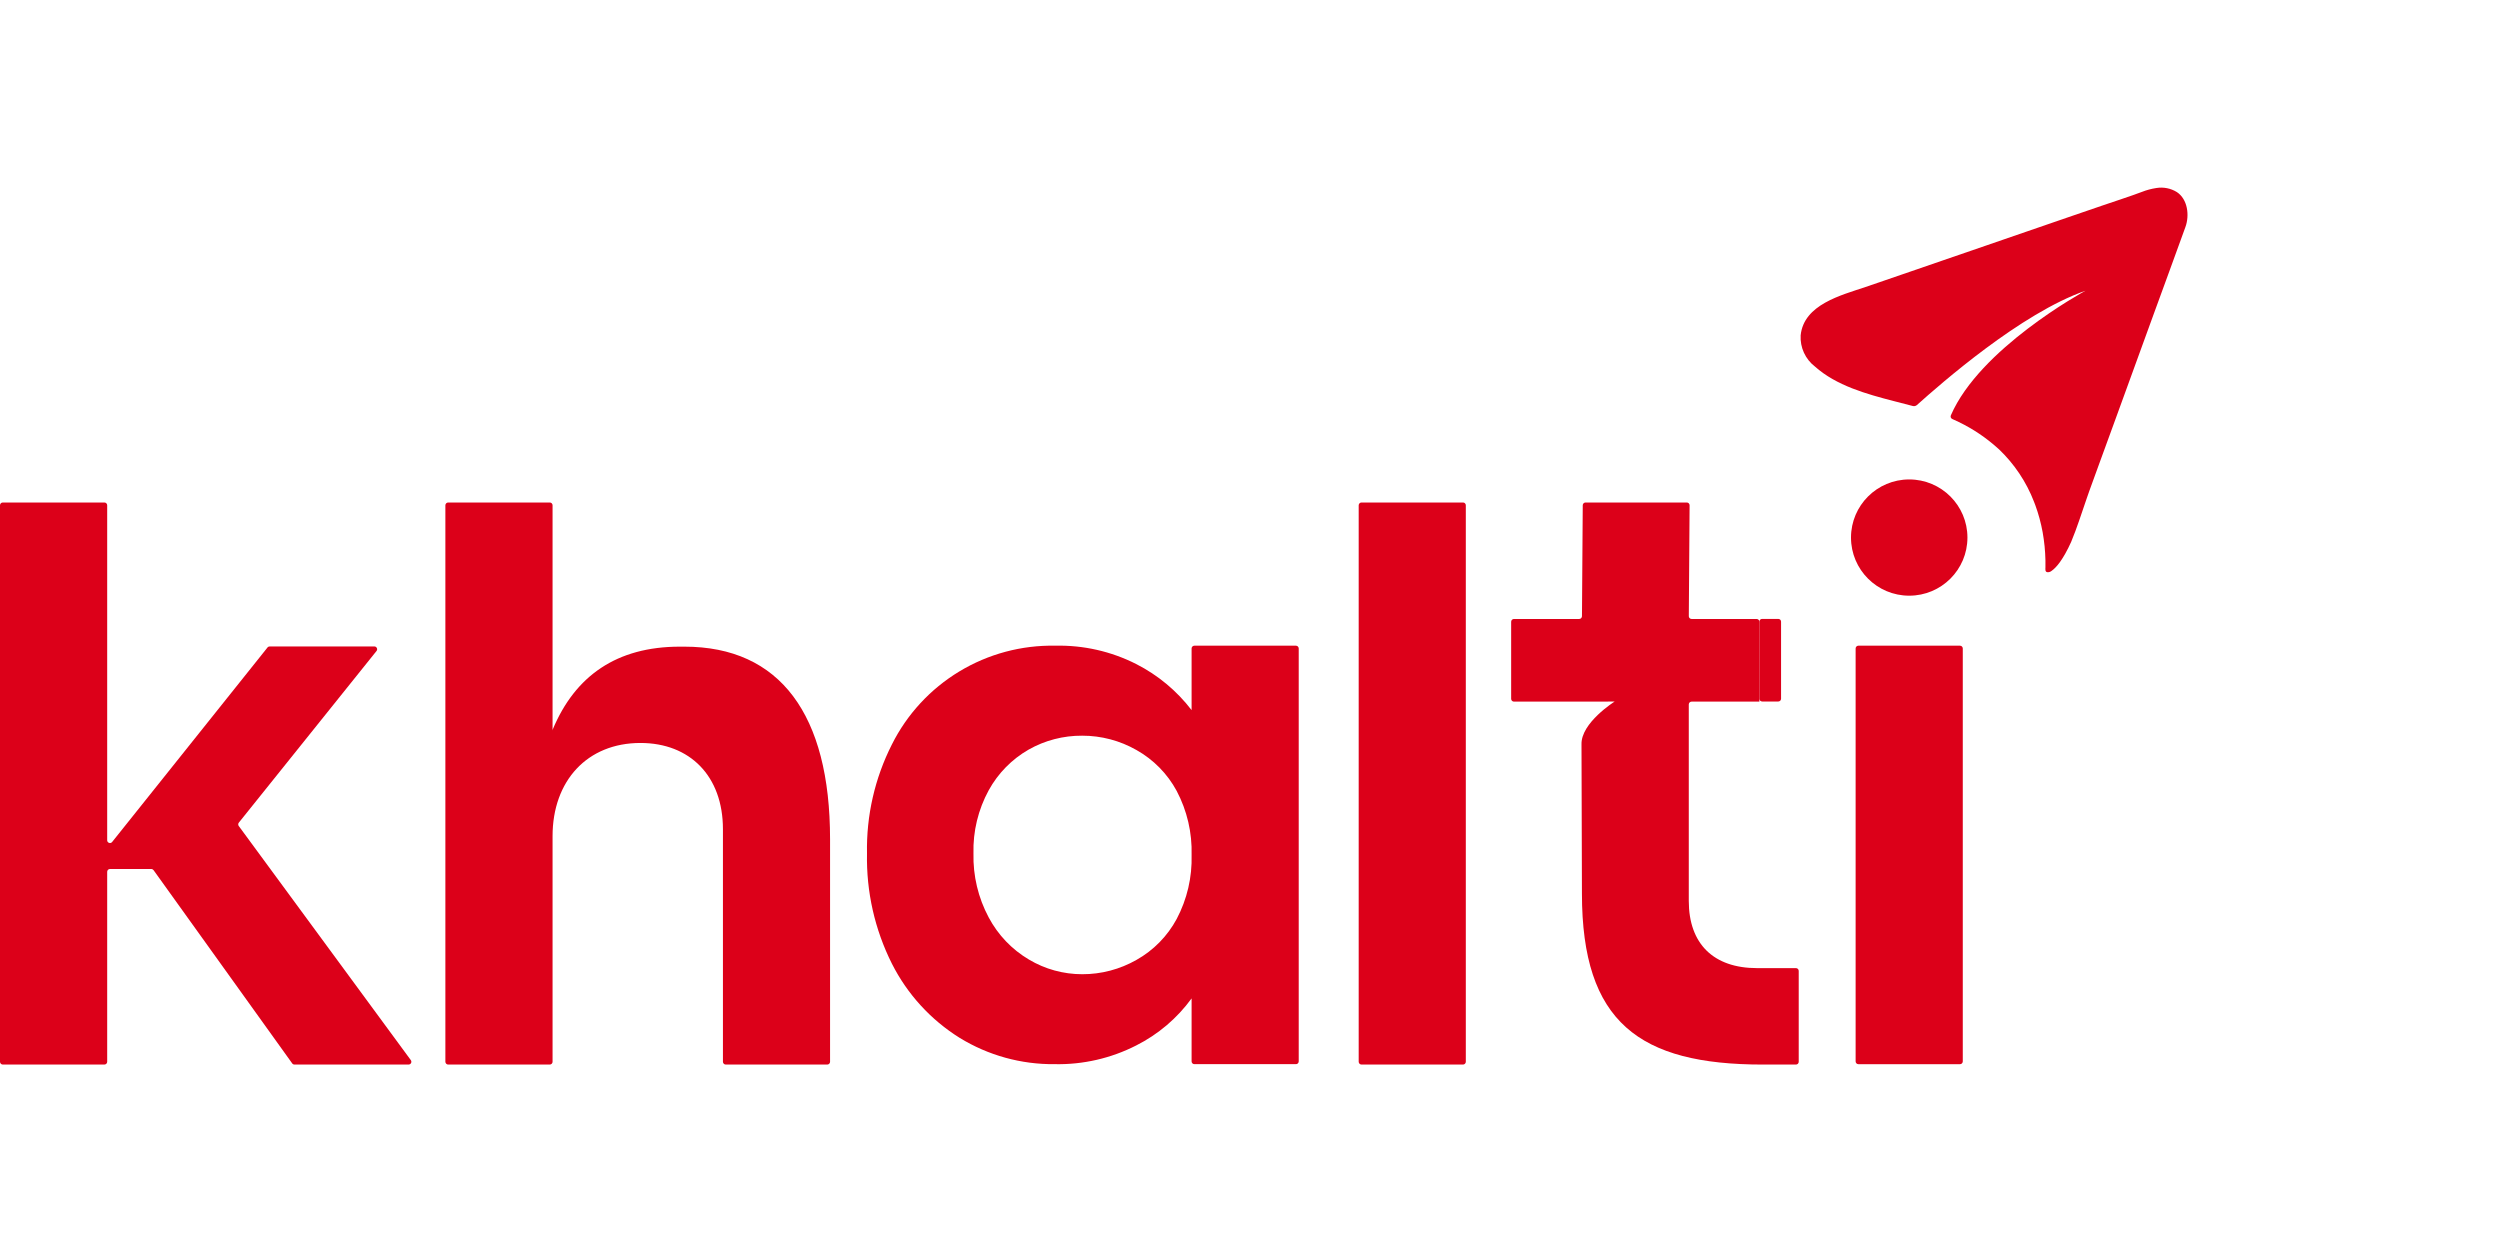
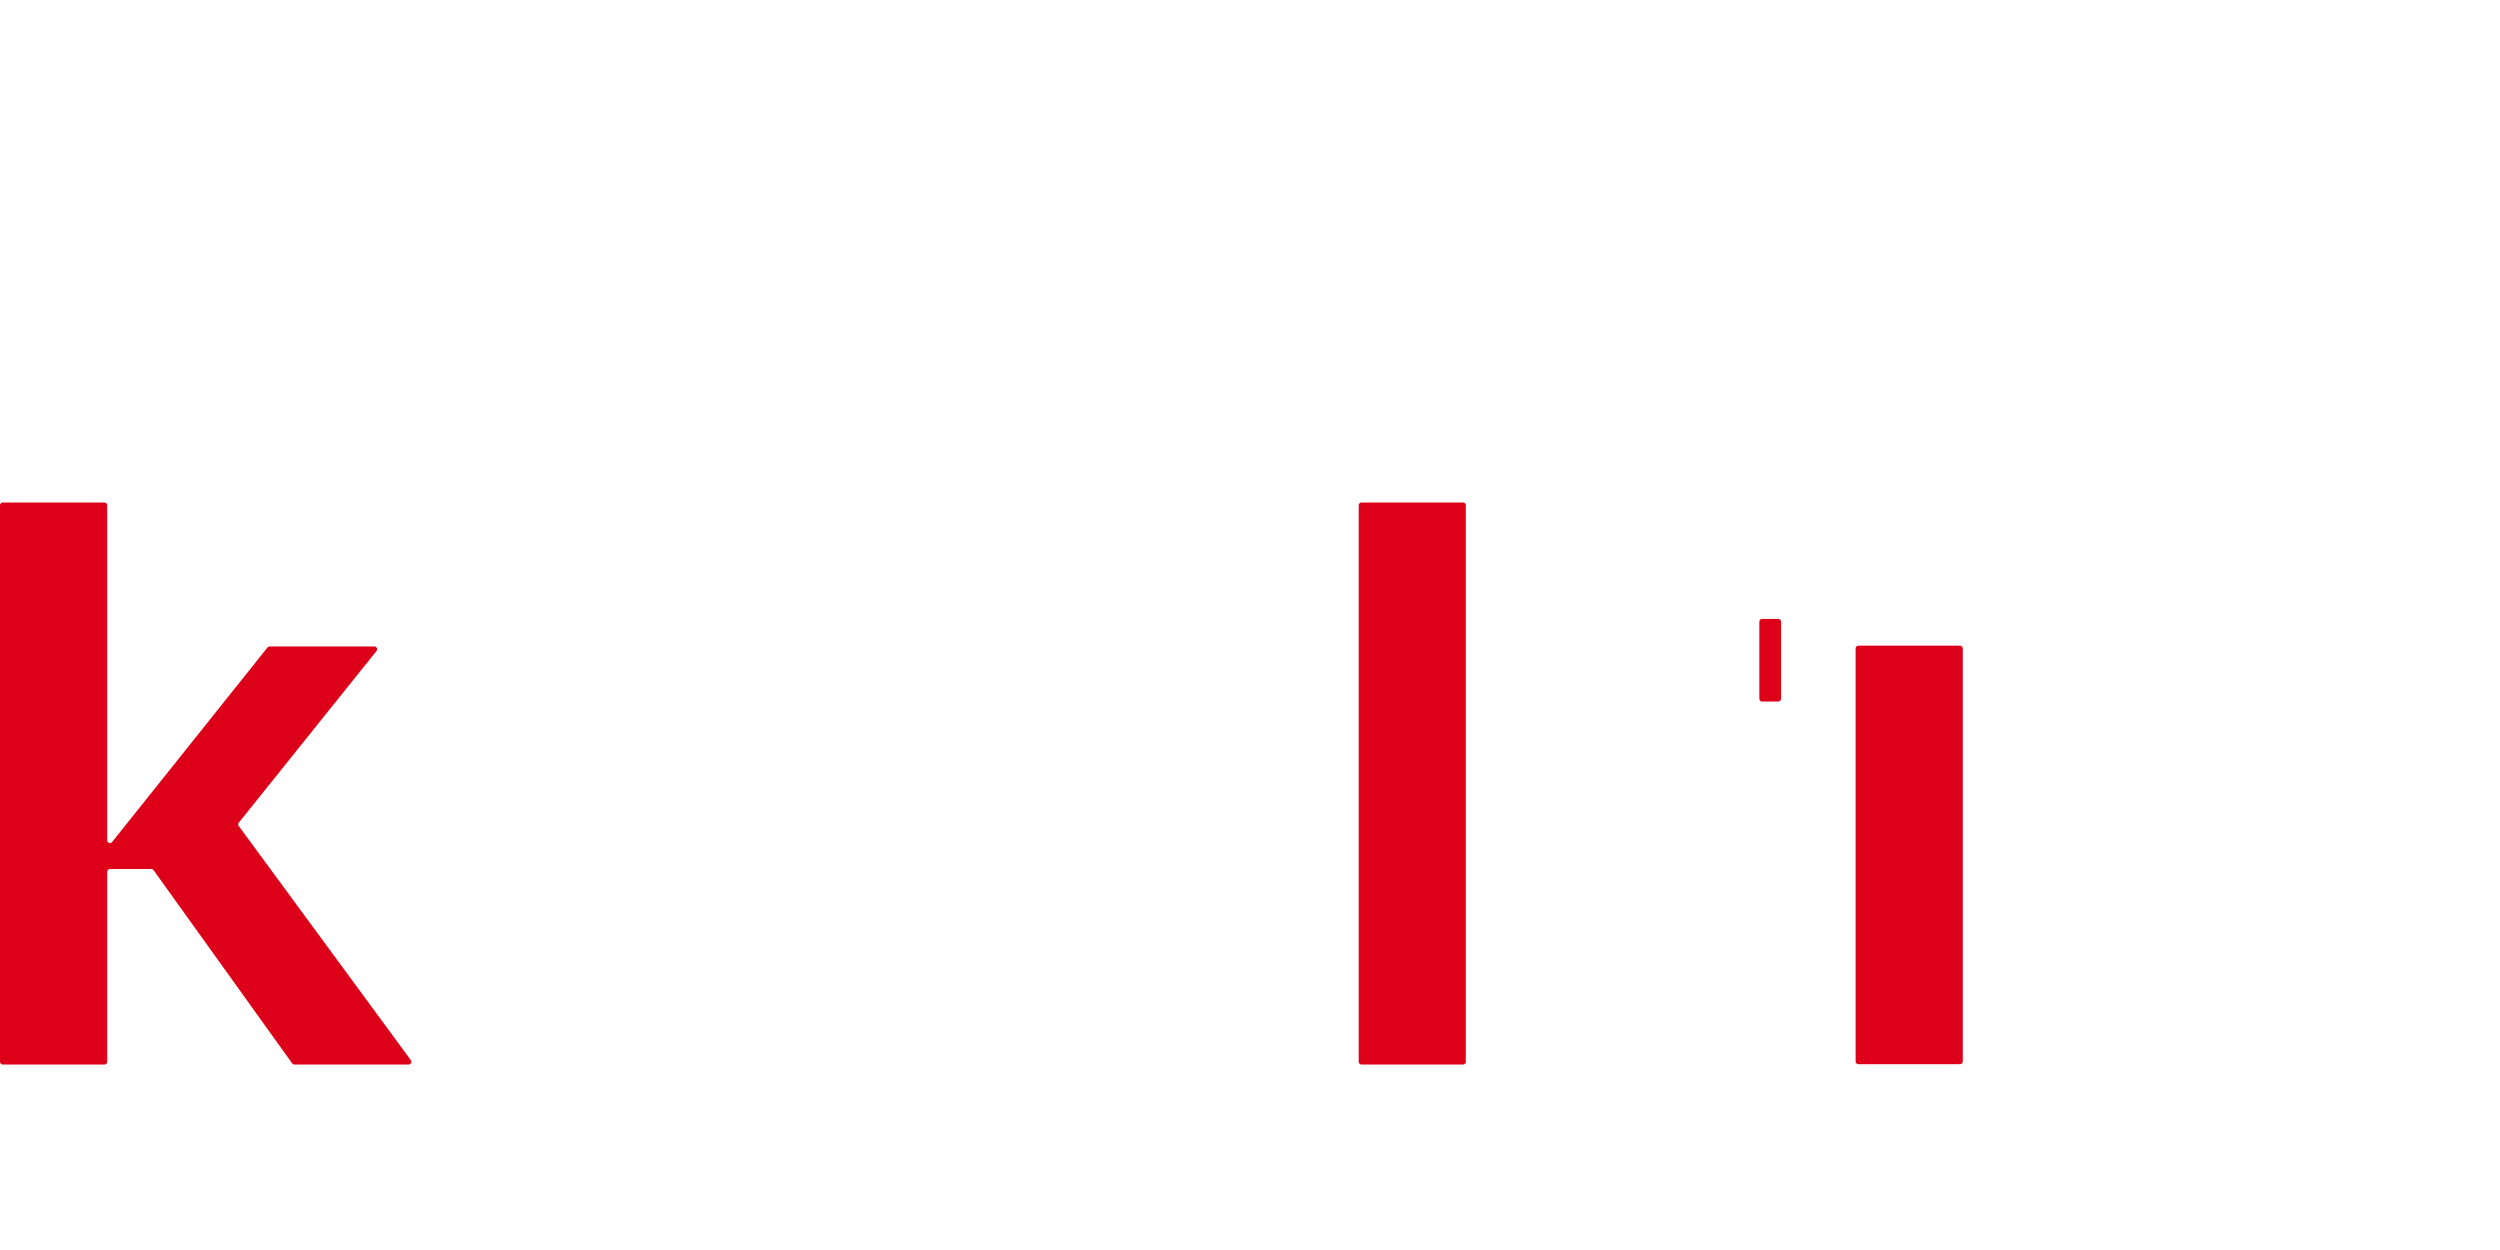
<svg xmlns="http://www.w3.org/2000/svg" width="80" height="40" viewBox="0 0 80 40" fill="none">
  <rect width="80" height="40" fill="white" />
  <path d="M7.642 26.325L12.049 20.831C12.059 20.818 12.066 20.802 12.068 20.785C12.069 20.769 12.067 20.752 12.059 20.737C12.052 20.722 12.041 20.709 12.027 20.7C12.012 20.691 11.996 20.686 11.979 20.686H8.629C8.616 20.686 8.603 20.689 8.591 20.695C8.578 20.701 8.568 20.709 8.56 20.72L3.588 26.944C3.577 26.958 3.561 26.969 3.544 26.974C3.526 26.979 3.507 26.979 3.49 26.972C3.472 26.966 3.457 26.955 3.446 26.94C3.436 26.925 3.43 26.907 3.43 26.889V16.169C3.43 16.145 3.421 16.123 3.404 16.106C3.387 16.089 3.365 16.08 3.341 16.08H0.089C0.065 16.08 0.043 16.089 0.026 16.106C0.009 16.123 0 16.145 0 16.169L0 33.977C0 34 0.009 34.023 0.026 34.039C0.043 34.056 0.065 34.066 0.089 34.066H3.341C3.365 34.066 3.387 34.056 3.404 34.039C3.421 34.023 3.43 34 3.43 33.977V27.897C3.43 27.873 3.44 27.851 3.456 27.834C3.473 27.817 3.495 27.808 3.519 27.808H4.841C4.855 27.808 4.869 27.811 4.882 27.818C4.894 27.824 4.905 27.834 4.914 27.845L9.35 34.028C9.358 34.04 9.369 34.049 9.382 34.056C9.394 34.062 9.408 34.066 9.422 34.066H13.075C13.091 34.066 13.107 34.061 13.121 34.052C13.135 34.044 13.147 34.032 13.154 34.017C13.162 34.002 13.165 33.986 13.163 33.969C13.162 33.953 13.156 33.938 13.146 33.924L7.64 26.432C7.628 26.417 7.622 26.398 7.623 26.378C7.623 26.358 7.63 26.34 7.642 26.325Z" fill="#DC0019" />
  <path d="M43.478 16.169V33.977C43.478 34 43.488 34.023 43.504 34.039C43.521 34.056 43.544 34.066 43.567 34.066H46.817C46.841 34.066 46.864 34.056 46.88 34.039C46.897 34.023 46.906 34 46.906 33.977V16.169C46.906 16.145 46.897 16.123 46.88 16.106C46.864 16.089 46.841 16.08 46.817 16.08H43.567C43.544 16.08 43.521 16.089 43.504 16.106C43.488 16.123 43.478 16.145 43.478 16.169Z" fill="#DC0019" />
-   <path d="M54.067 16.169L54.042 19.718C54.042 19.73 54.044 19.741 54.048 19.752C54.053 19.763 54.059 19.773 54.068 19.781C54.076 19.789 54.086 19.796 54.096 19.8C54.107 19.805 54.119 19.807 54.13 19.807H56.212C56.236 19.807 56.259 19.817 56.275 19.833C56.292 19.85 56.301 19.872 56.301 19.896V22.452H54.13C54.118 22.452 54.107 22.455 54.096 22.459C54.085 22.463 54.075 22.47 54.067 22.478C54.059 22.486 54.052 22.496 54.048 22.507C54.043 22.518 54.041 22.529 54.041 22.541V28.829C54.041 30.202 54.831 30.98 56.228 30.98H57.471C57.494 30.98 57.517 30.989 57.533 31.006C57.55 31.023 57.559 31.045 57.559 31.069V33.977C57.559 34.001 57.55 34.023 57.533 34.04C57.517 34.056 57.494 34.066 57.471 34.066H56.412C52.463 34.066 50.622 32.717 50.622 28.595L50.608 23.82C50.588 23.128 51.668 22.45 51.668 22.45L48.446 22.452C48.435 22.452 48.423 22.45 48.412 22.445C48.401 22.441 48.392 22.434 48.383 22.426C48.375 22.418 48.369 22.408 48.364 22.398C48.36 22.387 48.357 22.375 48.357 22.363V19.896C48.357 19.884 48.36 19.873 48.364 19.862C48.369 19.851 48.375 19.841 48.383 19.833C48.392 19.825 48.401 19.818 48.412 19.814C48.423 19.809 48.435 19.807 48.446 19.807H50.534C50.557 19.807 50.58 19.798 50.596 19.782C50.613 19.765 50.622 19.742 50.623 19.719L50.648 16.168C50.648 16.145 50.657 16.122 50.674 16.106C50.691 16.089 50.713 16.08 50.737 16.08H53.978C53.99 16.08 54.001 16.082 54.012 16.087C54.023 16.091 54.033 16.098 54.041 16.106C54.049 16.115 54.056 16.125 54.06 16.135C54.065 16.146 54.067 16.158 54.067 16.169Z" fill="#DC0019" />
  <path d="M62.72 20.662H59.468C59.419 20.662 59.38 20.702 59.38 20.751V33.965C59.38 34.014 59.419 34.054 59.468 34.054H62.72C62.769 34.054 62.809 34.014 62.809 33.965V20.751C62.809 20.702 62.769 20.662 62.72 20.662Z" fill="#DC0019" />
-   <path d="M21.9 20.693H21.755C19.735 20.693 18.406 21.626 17.689 23.339C17.685 23.35 17.682 23.362 17.682 23.374V16.169C17.682 16.145 17.673 16.123 17.656 16.106C17.64 16.089 17.617 16.08 17.593 16.08H14.341C14.329 16.08 14.318 16.082 14.307 16.087C14.296 16.091 14.287 16.098 14.278 16.106C14.27 16.114 14.263 16.124 14.259 16.135C14.255 16.146 14.252 16.157 14.252 16.169V33.977C14.252 33.988 14.255 34 14.259 34.011C14.263 34.022 14.27 34.031 14.278 34.039C14.287 34.048 14.296 34.054 14.307 34.059C14.318 34.063 14.329 34.066 14.341 34.066H17.593C17.617 34.066 17.64 34.056 17.656 34.039C17.673 34.023 17.682 34 17.682 33.977V26.757C17.682 24.983 18.793 23.775 20.494 23.775C22.075 23.775 23.134 24.832 23.134 26.534V33.977C23.134 33.988 23.137 34 23.141 34.011C23.145 34.022 23.152 34.031 23.16 34.039C23.169 34.048 23.178 34.054 23.189 34.059C23.2 34.063 23.212 34.066 23.223 34.066H26.473C26.485 34.066 26.497 34.063 26.507 34.059C26.518 34.054 26.528 34.048 26.536 34.039C26.544 34.031 26.551 34.022 26.555 34.011C26.56 34 26.562 33.988 26.562 33.977V26.854C26.562 22.862 24.96 20.693 21.9 20.693Z" fill="#DC0019" />
  <path d="M56.906 19.805H56.388C56.339 19.805 56.299 19.844 56.299 19.893V22.359C56.299 22.408 56.339 22.448 56.388 22.448H56.906C56.955 22.448 56.994 22.408 56.994 22.359V19.893C56.994 19.844 56.955 19.805 56.906 19.805Z" fill="#DC0019" />
-   <path d="M38.131 20.75V22.724C37.658 22.106 37.051 21.601 36.356 21.248C35.556 20.843 34.668 20.642 33.772 20.662C32.689 20.641 31.623 20.927 30.697 21.487C29.771 22.047 29.023 22.857 28.54 23.824C27.993 24.904 27.72 26.101 27.744 27.311C27.719 28.533 27.992 29.743 28.54 30.836C29.032 31.811 29.782 32.633 30.71 33.212C31.623 33.772 32.676 34.064 33.747 34.053C34.653 34.072 35.549 33.867 36.356 33.456C37.06 33.102 37.668 32.585 38.131 31.949V33.965C38.131 33.988 38.14 34.011 38.157 34.028C38.174 34.044 38.196 34.053 38.22 34.053H41.47C41.493 34.053 41.516 34.044 41.533 34.028C41.549 34.011 41.559 33.988 41.559 33.965V20.75C41.559 20.727 41.549 20.704 41.533 20.688C41.516 20.671 41.493 20.662 41.47 20.662H38.22C38.196 20.662 38.174 20.671 38.157 20.688C38.14 20.704 38.131 20.727 38.131 20.75ZM37.654 29.407C37.358 29.957 36.912 30.411 36.367 30.717C35.838 31.018 35.239 31.177 34.63 31.175C34.03 31.175 33.441 31.013 32.926 30.706C32.381 30.384 31.936 29.918 31.639 29.359C31.302 28.73 31.134 28.024 31.151 27.311C31.132 26.606 31.301 25.908 31.639 25.288C31.937 24.746 32.378 24.296 32.915 23.988C33.438 23.691 34.029 23.538 34.63 23.542C35.239 23.541 35.838 23.699 36.367 24.001C36.912 24.307 37.358 24.761 37.654 25.31C37.987 25.941 38.151 26.647 38.131 27.36C38.151 28.072 37.987 28.777 37.654 29.407Z" fill="#DC0019" />
-   <path d="M69.933 7.266C69.884 7.4 69.837 7.532 69.788 7.665C69.663 8.011 69.536 8.357 69.411 8.702C69.233 9.187 69.056 9.671 68.88 10.156C68.681 10.705 68.481 11.254 68.281 11.803C68.084 12.344 67.887 12.884 67.691 13.425C67.524 13.882 67.357 14.339 67.191 14.795C67.081 15.095 66.972 15.397 66.863 15.697C66.834 15.778 66.805 15.858 66.778 15.94C66.775 15.948 66.771 15.957 66.769 15.966C66.609 16.424 66.467 16.886 66.278 17.338C66.22 17.467 66.158 17.593 66.089 17.716C66.037 17.809 65.98 17.899 65.919 17.986C65.874 18.049 65.824 18.109 65.77 18.165C65.733 18.204 65.691 18.239 65.647 18.271C65.627 18.286 65.605 18.298 65.581 18.305C65.557 18.311 65.532 18.312 65.507 18.309C65.438 18.293 65.453 18.207 65.454 18.155C65.455 18.08 65.455 18.005 65.454 17.929C65.45 17.779 65.442 17.629 65.427 17.479C65.412 17.33 65.391 17.181 65.365 17.033C65.338 16.886 65.305 16.739 65.266 16.594C65.227 16.449 65.181 16.306 65.13 16.165C65.116 16.127 65.102 16.09 65.087 16.053C64.842 15.419 64.459 14.847 63.967 14.377C63.963 14.374 63.96 14.371 63.956 14.368C63.952 14.364 63.947 14.361 63.944 14.357C63.942 14.356 63.94 14.355 63.939 14.353C63.562 14.011 63.138 13.725 62.68 13.504C62.613 13.471 62.545 13.44 62.475 13.409C62.464 13.405 62.454 13.398 62.446 13.39C62.438 13.382 62.431 13.372 62.426 13.361C62.422 13.35 62.419 13.338 62.42 13.326C62.42 13.314 62.422 13.303 62.427 13.292C63.348 11.157 66.633 9.359 66.736 9.303C64.672 10.02 62.098 12.283 61.343 12.96C61.325 12.976 61.303 12.987 61.28 12.993C61.256 12.998 61.232 12.998 61.209 12.992C61.006 12.938 60.801 12.887 60.599 12.834C59.733 12.61 58.76 12.34 58.079 11.73C57.927 11.614 57.806 11.461 57.726 11.287C57.646 11.113 57.61 10.922 57.621 10.731C57.721 9.742 58.921 9.447 59.699 9.183C59.893 9.118 60.085 9.051 60.278 8.985C60.28 8.984 60.281 8.983 60.283 8.983C60.486 8.913 60.688 8.843 60.891 8.774C61.316 8.628 61.741 8.482 62.166 8.335C62.617 8.18 63.067 8.025 63.518 7.87C63.971 7.714 64.422 7.559 64.873 7.403C65.3 7.256 65.727 7.109 66.153 6.962C66.529 6.834 66.905 6.705 67.282 6.575C67.703 6.429 68.129 6.296 68.546 6.139C68.692 6.081 68.844 6.041 69 6.017C69.228 5.979 69.462 6.024 69.659 6.146C70.008 6.377 70.069 6.894 69.933 7.266Z" fill="#DC0019" />
-   <path d="M61.095 19.062C62.124 19.062 62.958 18.229 62.958 17.202C62.958 16.175 62.124 15.342 61.095 15.342C60.066 15.342 59.232 16.175 59.232 17.202C59.232 18.229 60.066 19.062 61.095 19.062Z" fill="#DC0019" />
</svg>